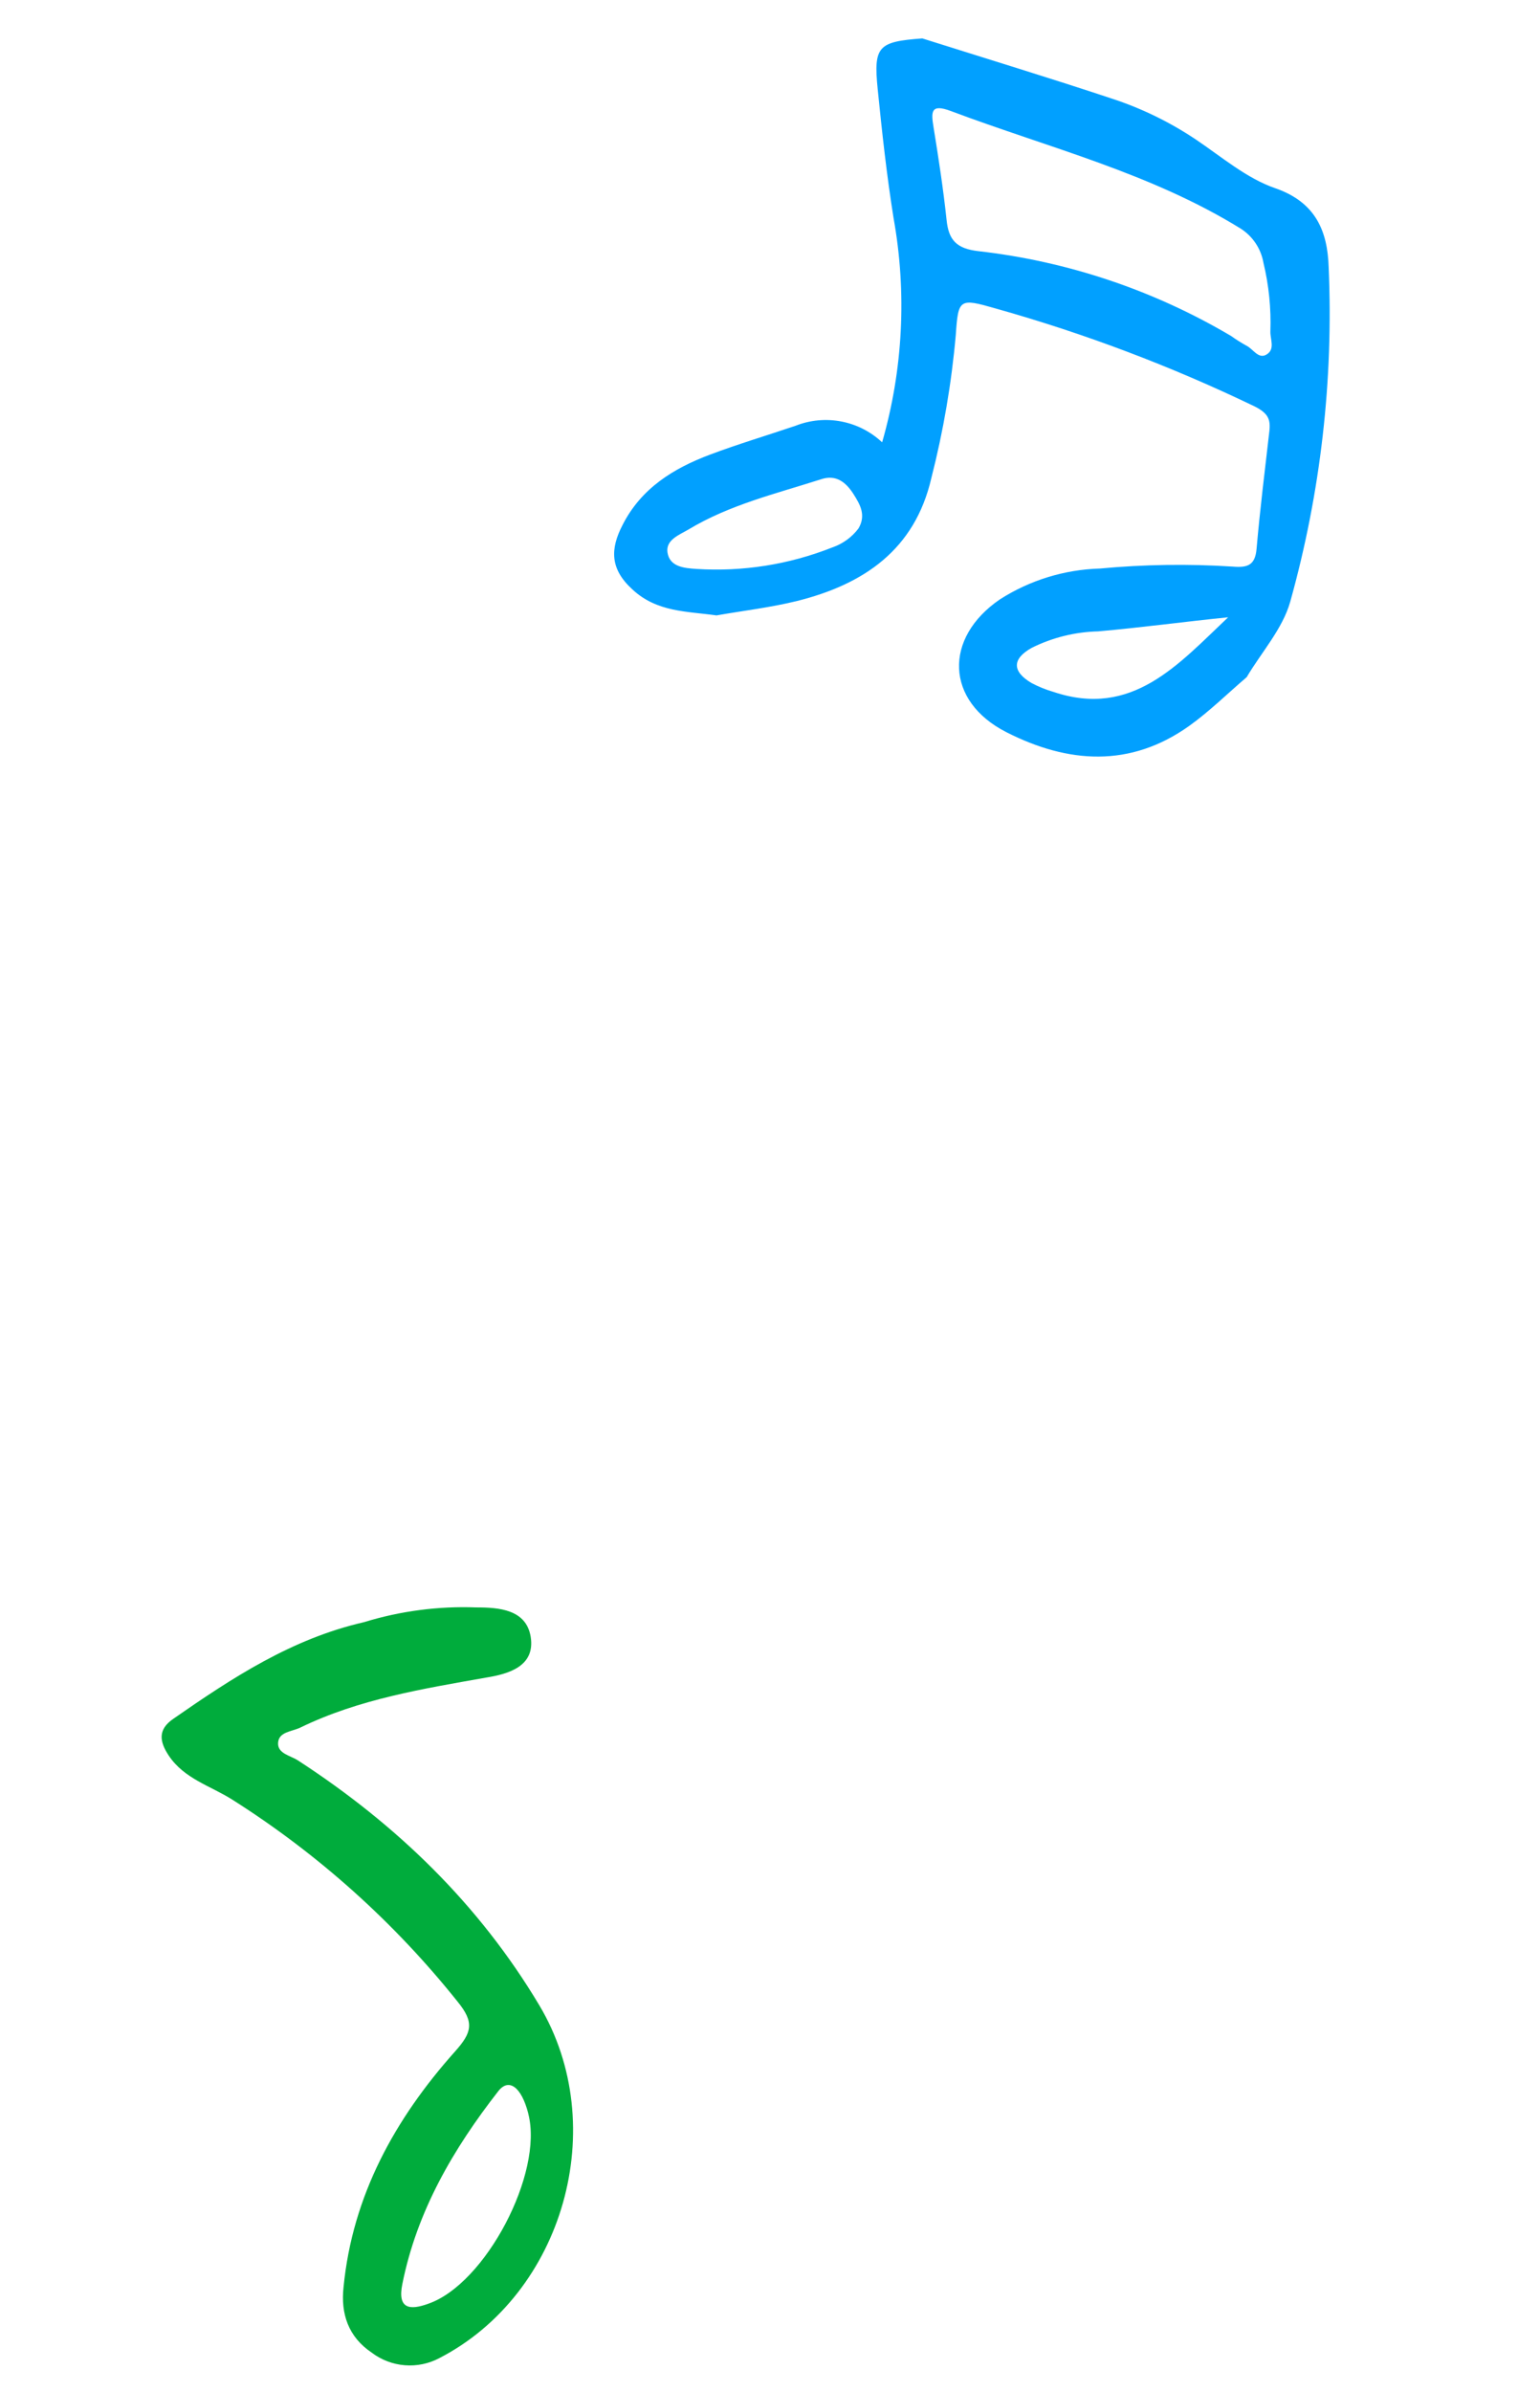
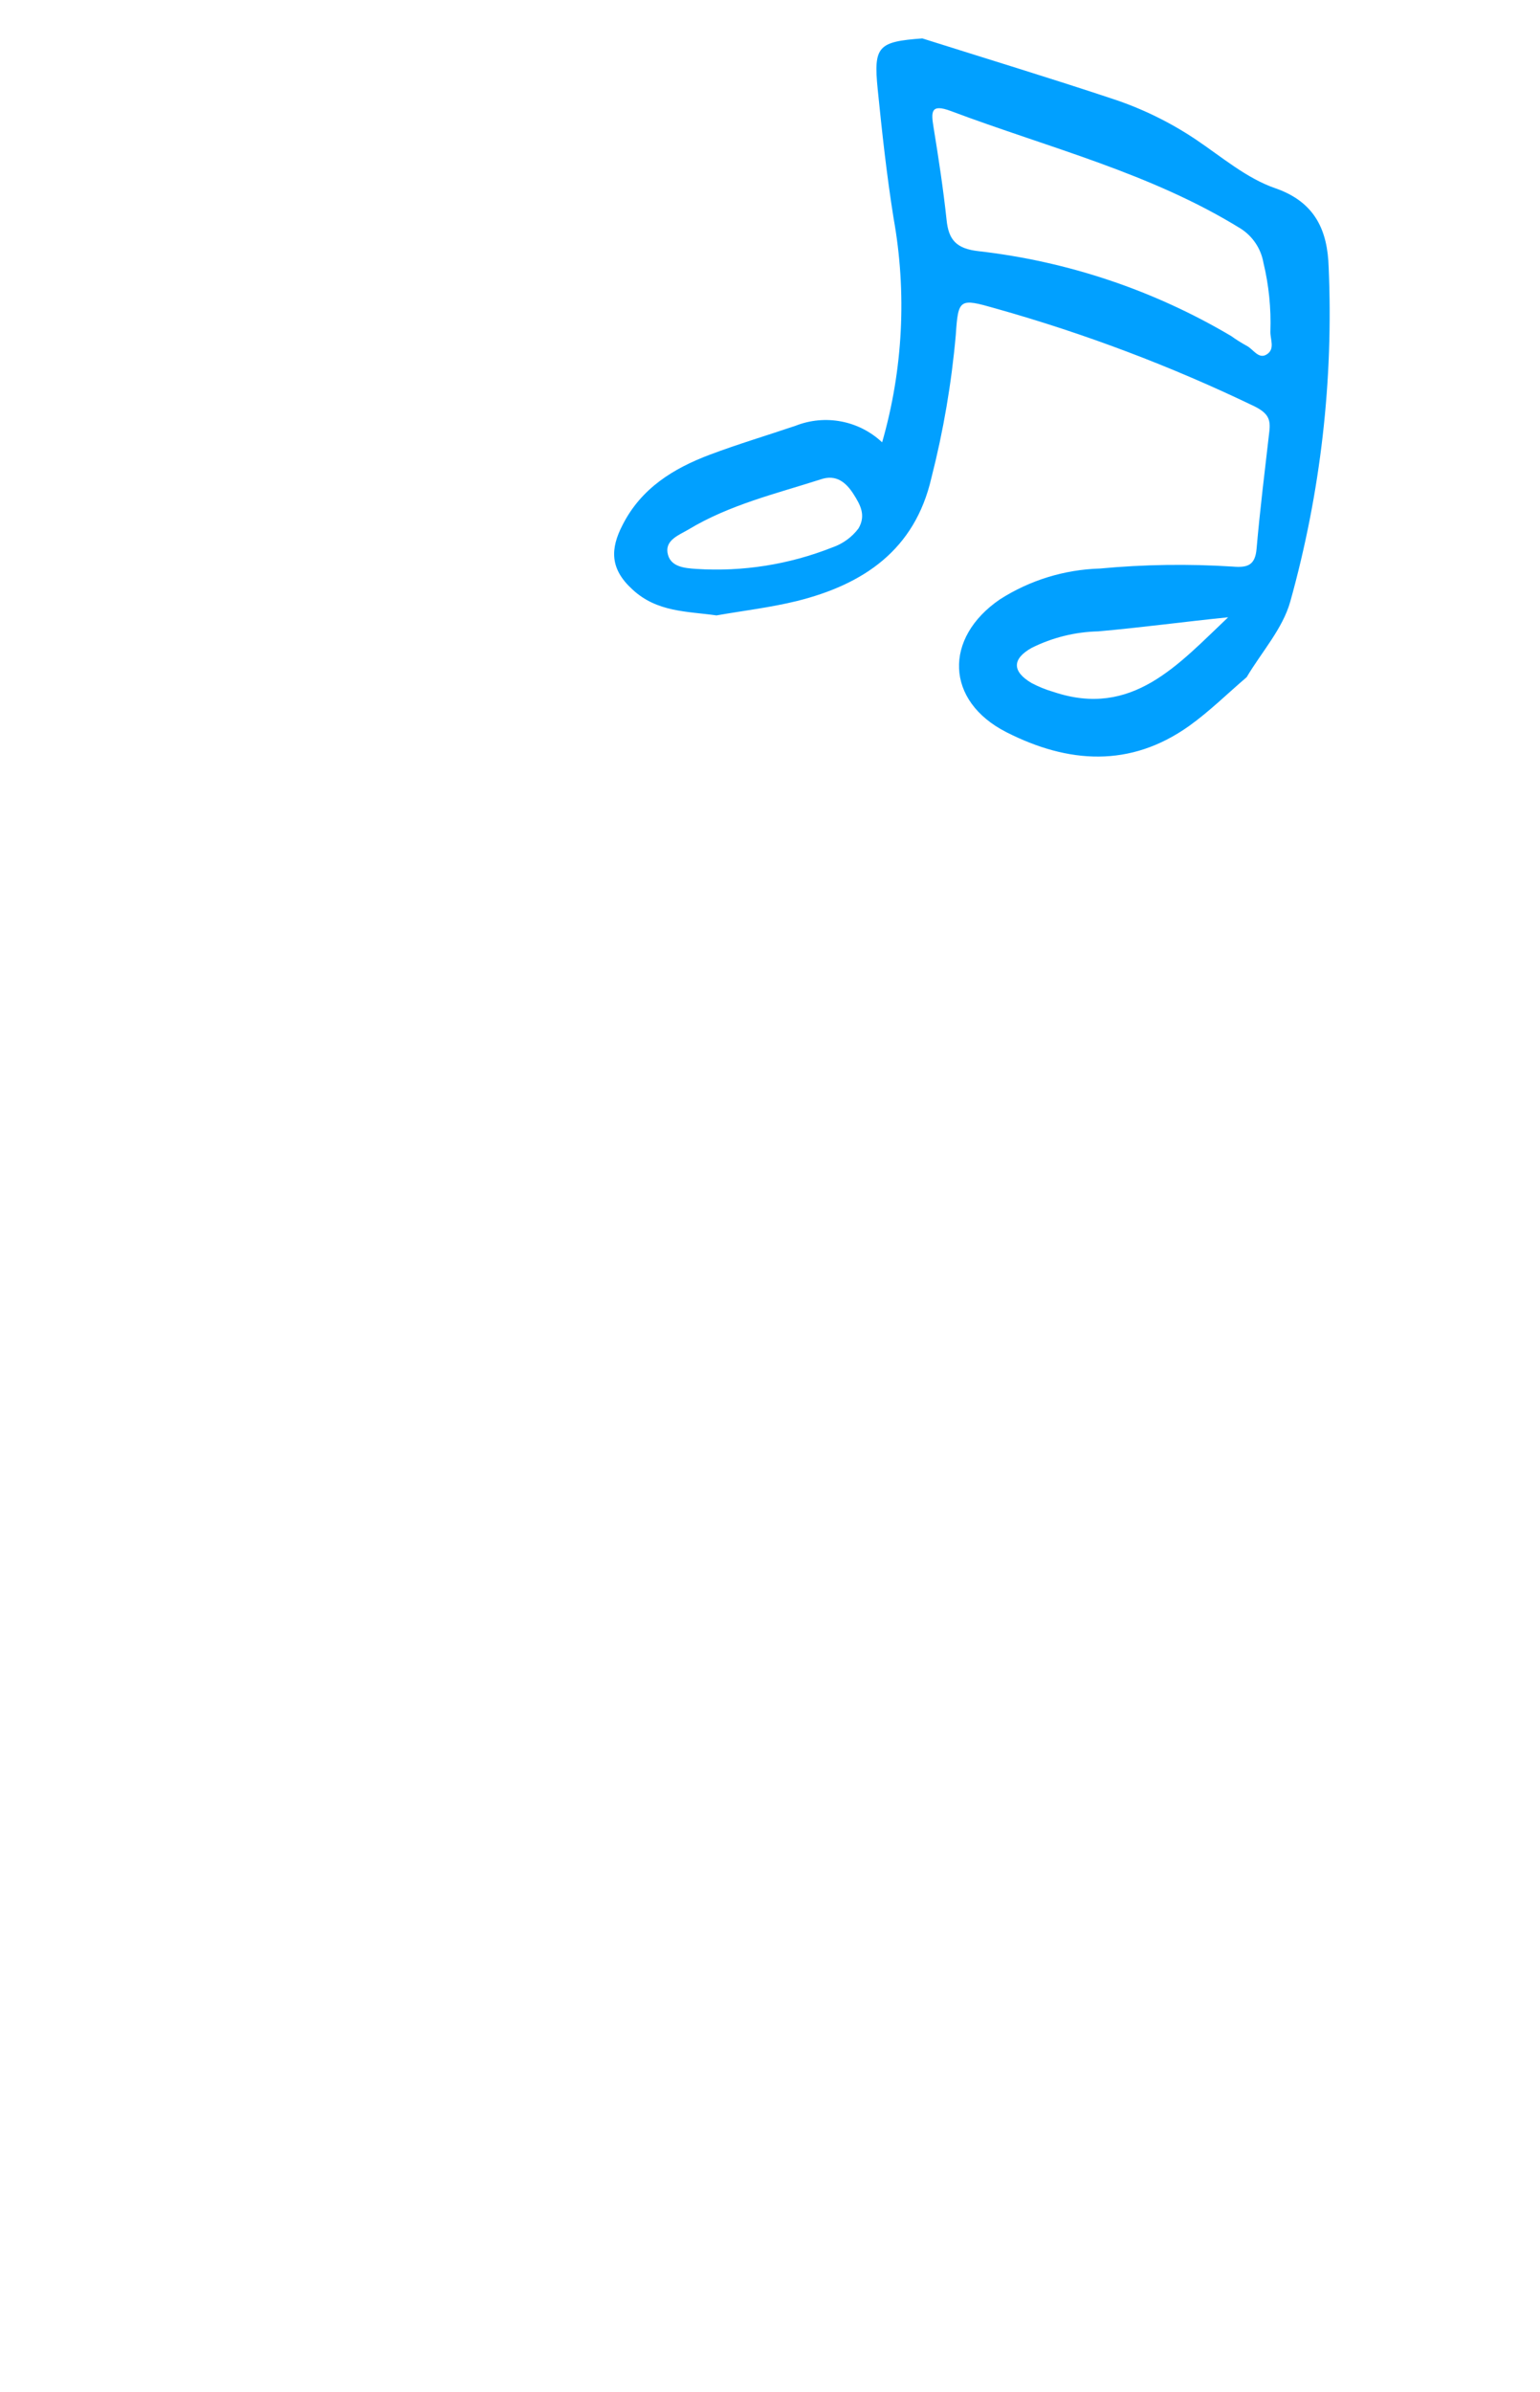
<svg xmlns="http://www.w3.org/2000/svg" width="134" height="208" viewBox="0 0 134 208" fill="none">
  <path d="M62.344 53.519C59.776 53.155 57.16 53.253 55.019 51.252C53.074 49.477 53.089 47.741 54.172 45.653C55.791 42.462 58.59 40.737 61.765 39.542C64.227 38.616 66.746 37.866 69.231 37.024C70.494 36.528 71.871 36.399 73.203 36.655C74.536 36.91 75.768 37.538 76.757 38.467C78.579 32.13 78.919 25.459 77.752 18.969C77.157 15.252 76.748 11.501 76.371 7.754C75.993 4.007 76.42 3.625 80.255 3.341C85.761 5.082 91.276 6.758 96.742 8.574C99.324 9.417 101.779 10.611 104.037 12.121C106.295 13.636 108.471 15.515 110.979 16.374C114.5 17.597 115.512 20.129 115.61 23.218C116.04 33.034 114.913 42.856 112.27 52.319C111.609 54.68 109.771 56.71 108.477 58.89C106.814 60.312 105.25 61.857 103.485 63.122C98.335 66.795 92.925 66.393 87.582 63.682C82.239 60.971 82.104 55.473 87.003 52.126C89.607 50.46 92.616 49.533 95.706 49.444C99.548 49.084 103.413 49.028 107.264 49.274C108.545 49.382 109.217 49.172 109.339 47.717C109.635 44.312 110.058 40.919 110.449 37.512C110.571 36.459 110.339 35.947 109.199 35.359C101.936 31.858 94.379 29.001 86.616 26.822C83.482 25.923 83.377 25.973 83.166 29.125C82.796 33.321 82.086 37.479 81.043 41.56C79.6 47.832 75.131 50.829 69.323 52.273C67.03 52.835 64.669 53.112 62.344 53.519ZM107.123 29.221C107.552 29.528 107.999 29.81 108.461 30.064C109.05 30.352 109.507 31.283 110.232 30.816C110.958 30.349 110.528 29.525 110.539 28.846C110.611 26.826 110.408 24.807 109.934 22.843C109.828 22.241 109.598 21.667 109.259 21.159C108.92 20.65 108.48 20.217 107.965 19.887C100.128 15.038 91.234 12.85 82.728 9.653C80.966 8.994 81.018 9.746 81.229 11.058C81.665 13.742 82.077 16.429 82.365 19.128C82.54 20.869 83.223 21.62 85.114 21.84C92.888 22.721 100.389 25.236 107.123 29.221ZM74.703 45.952C75.376 44.796 74.842 43.88 74.27 42.975C73.605 41.93 72.739 41.237 71.427 41.684C67.508 42.938 63.481 43.895 59.912 46.045C59.109 46.52 57.921 46.939 58.079 48.043C58.27 49.309 59.557 49.408 60.589 49.477C64.622 49.736 68.661 49.097 72.418 47.609C73.329 47.298 74.125 46.721 74.703 45.952ZM106.864 53.683C103.094 54.062 99.337 54.575 95.562 54.907C93.549 54.954 91.571 55.444 89.769 56.342C88.052 57.303 88.06 58.398 89.761 59.402C90.374 59.725 91.019 59.986 91.685 60.178C98.514 62.464 102.523 57.786 106.864 53.683Z" fill="#01A0FF" />
-   <path d="M31.682 141.071C34.835 140.101 38.129 139.668 41.425 139.79C43.42 139.787 45.788 139.966 46.177 142.348C46.584 144.901 44.278 145.575 42.3 145.892C36.784 146.873 31.251 147.753 26.131 150.24C25.379 150.599 24.267 150.601 24.198 151.554C24.128 152.507 25.272 152.668 25.93 153.099C34.493 158.663 41.672 165.589 46.926 174.389C53.194 184.884 49.042 199.487 38.242 205.068C37.316 205.561 36.269 205.779 35.224 205.695C34.178 205.612 33.179 205.231 32.343 204.598C30.305 203.226 29.638 201.219 29.893 198.899C30.669 190.936 34.373 184.255 39.588 178.415C41.077 176.751 41.281 175.879 39.831 174.093C34.314 167.18 27.682 161.236 20.209 156.505C18.306 155.301 16.038 154.701 14.683 152.677C13.865 151.443 13.729 150.408 15.071 149.484C20.193 145.925 25.385 142.509 31.682 141.071ZM45.964 183.79C45.369 181.484 44.272 180.688 43.357 181.86C39.446 186.874 36.277 192.287 35.008 198.636C34.571 200.801 35.649 200.937 37.285 200.339C42.252 198.609 47.307 188.985 45.967 183.821L45.964 183.79Z" fill="#00AC3C" />
</svg>